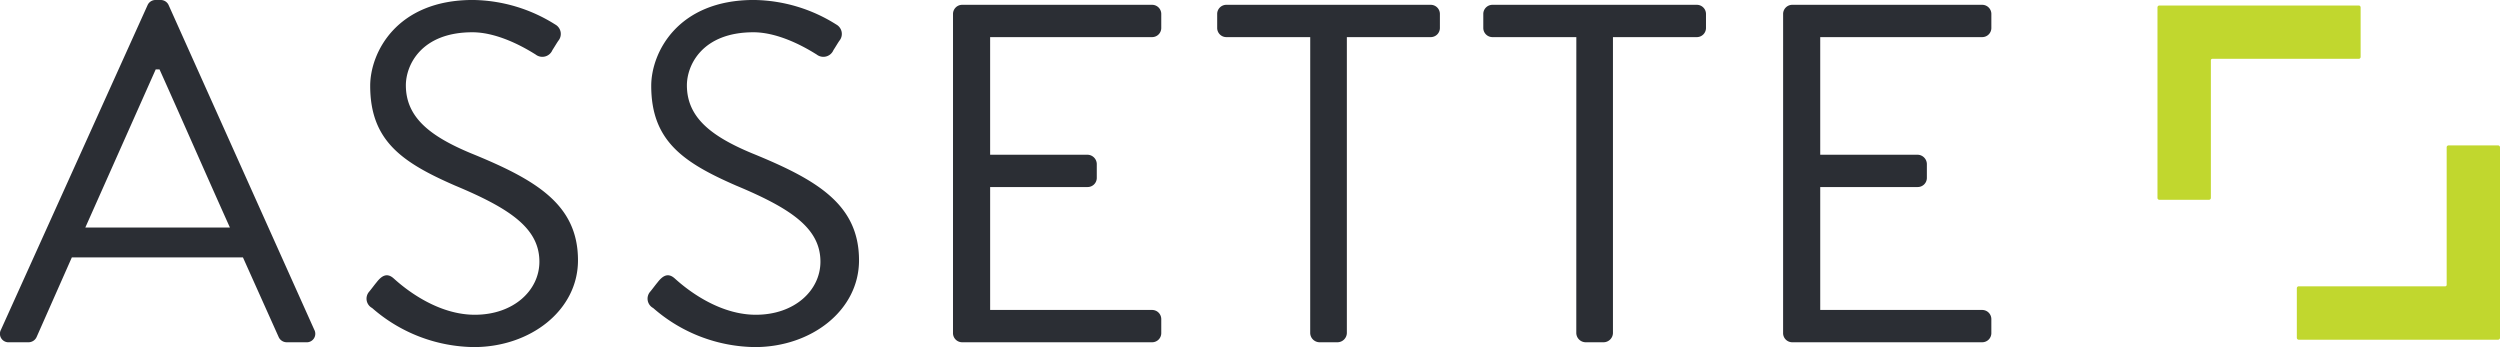
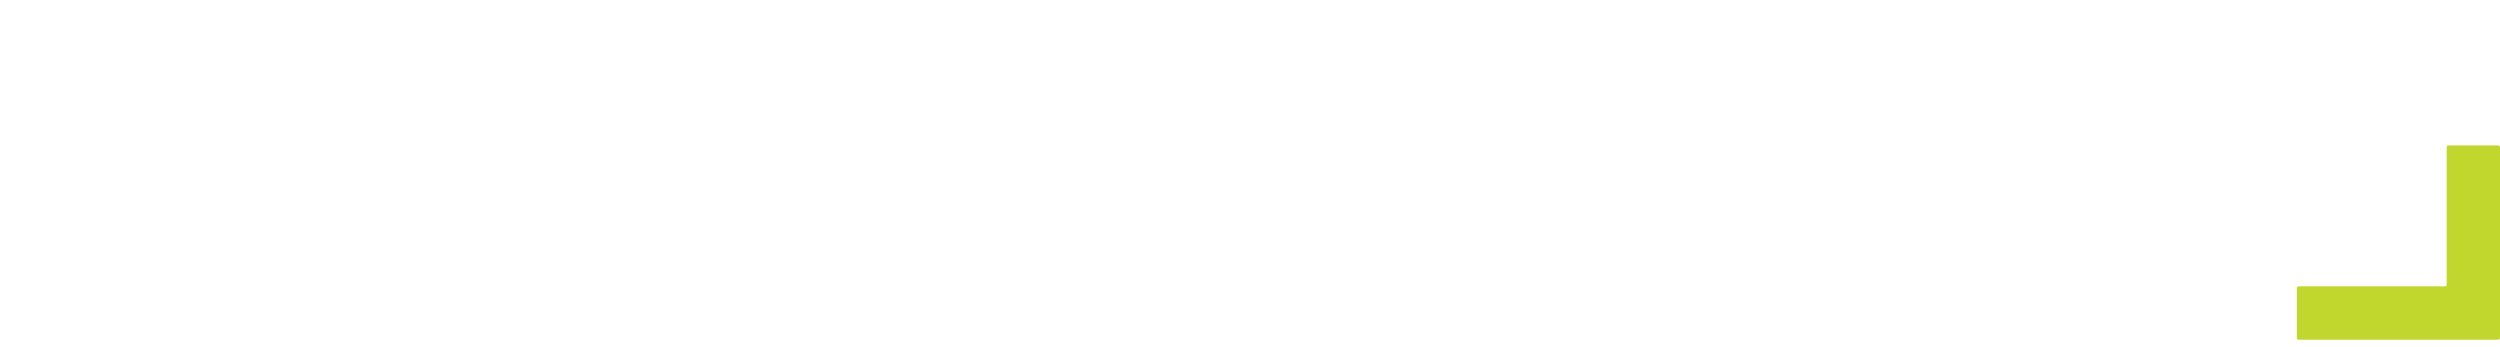
<svg xmlns="http://www.w3.org/2000/svg" width="392.369" height="54.474" viewBox="0 0 392.369 54.474">
  <g id="Group_1284" data-name="Group 1284" transform="translate(-116.259 -52.351)">
    <path id="Path_315" data-name="Path 315" d="M0,0H-7.78a.3.3,0,0,0-.295.295V21.886a.229.229,0,0,1-.23.23H-31.292a.3.3,0,0,0-.3.3v7.779a.3.3,0,0,0,.3.3H0a.3.3,0,0,0,.295-.3V.295A.3.3,0,0,0,0,0" transform="translate(508.333 75.172)" fill="#c1d72e" />
-     <path id="Path_316" data-name="Path 316" d="M0,0V-7.78a.3.3,0,0,0-.295-.295H-31.584a.3.3,0,0,0-.3.295v29.9a.3.3,0,0,0,.3.3h7.78a.3.3,0,0,0,.3-.3V.525a.23.23,0,0,1,.23-.23H-.295A.3.3,0,0,0,0,0" transform="translate(486.754 61.289)" fill="#c1d72e" />
-     <path id="Path_317" data-name="Path 317" d="M0,0H3.026A1.393,1.393,0,0,0,4.313-.832L9.836-13.316H36.694l5.6,12.484A1.391,1.391,0,0,0,43.579,0H46.6a1.336,1.336,0,0,0,1.287-1.967L25.043-52.885a1.359,1.359,0,0,0-1.286-.832H23a1.359,1.359,0,0,0-1.286.832l-23,50.918A1.336,1.336,0,0,0,0,0M11.954-18.007,23-42.823h.6c3.708,8.247,7.339,16.57,11.046,24.816ZM56.97-5.372A24.665,24.665,0,0,0,72.934.757c8.852,0,16.342-5.75,16.342-13.619,0-8.776-6.582-12.635-16.8-16.8-6.355-2.648-10.214-5.6-10.214-10.668,0-3.177,2.421-8.322,10.441-8.322,4.615,0,9.382,3.177,9.911,3.48a1.712,1.712,0,0,0,2.648-.681c.3-.454.606-.984.908-1.437a1.686,1.686,0,0,0-.454-2.573,24.747,24.747,0,0,0-12.937-3.858c-12.03,0-16.115,8.322-16.115,13.467,0,8.625,4.993,12.029,13.315,15.661,8.7,3.631,13.241,6.734,13.241,11.954,0,4.464-4.01,8.323-10.139,8.323-6.733,0-12.256-5.3-12.786-5.751-1.059-.907-1.891-.3-2.648.682-.378.453-.756.983-1.135,1.437a1.66,1.66,0,0,0,.454,2.572m44.108,0A24.665,24.665,0,0,0,117.042.757c8.852,0,16.342-5.75,16.342-13.619,0-8.776-6.582-12.635-16.8-16.8-6.355-2.648-10.214-5.6-10.214-10.668,0-3.177,2.421-8.322,10.441-8.322,4.615,0,9.382,3.177,9.911,3.48a1.712,1.712,0,0,0,2.648-.681c.3-.454.606-.984.908-1.437a1.686,1.686,0,0,0-.454-2.573,24.747,24.747,0,0,0-12.937-3.858c-12.03,0-16.115,8.322-16.115,13.467,0,8.625,4.993,12.029,13.315,15.661,8.7,3.631,13.241,6.734,13.241,11.954,0,4.464-4.01,8.323-10.139,8.323-6.733,0-12.256-5.3-12.786-5.751-1.059-.907-1.891-.3-2.648.682-.378.453-.756.983-1.135,1.437a1.66,1.66,0,0,0,.454,2.572m47.059,3.935A1.436,1.436,0,0,0,149.574,0h29.81a1.436,1.436,0,0,0,1.437-1.437V-3.631a1.436,1.436,0,0,0-1.437-1.438H153.963V-24.362h15.3A1.436,1.436,0,0,0,170.7-25.8v-2.195a1.488,1.488,0,0,0-1.438-1.437h-15.3V-47.892h25.421a1.436,1.436,0,0,0,1.437-1.437v-2.194a1.436,1.436,0,0,0-1.437-1.438h-29.81a1.436,1.436,0,0,0-1.437,1.438Zm56.062,0A1.488,1.488,0,0,0,205.637,0h2.875a1.488,1.488,0,0,0,1.437-1.437V-47.892h13.165a1.436,1.436,0,0,0,1.437-1.437v-2.194a1.436,1.436,0,0,0-1.437-1.438H191.035a1.437,1.437,0,0,0-1.438,1.438v2.194a1.436,1.436,0,0,0,1.438,1.437H204.2Zm41.762,0A1.488,1.488,0,0,0,247.4,0h2.875a1.487,1.487,0,0,0,1.437-1.437V-47.892h13.165a1.436,1.436,0,0,0,1.437-1.437v-2.194a1.436,1.436,0,0,0-1.437-1.438H232.8a1.437,1.437,0,0,0-1.438,1.438v2.194a1.437,1.437,0,0,0,1.438,1.437h13.164Zm32.458,0A1.436,1.436,0,0,0,279.856,0h29.809A1.436,1.436,0,0,0,311.1-1.437V-3.631a1.437,1.437,0,0,0-1.438-1.438H284.244V-24.362h15.3A1.436,1.436,0,0,0,300.98-25.8v-2.195a1.487,1.487,0,0,0-1.437-1.437h-15.3V-47.892h25.421a1.436,1.436,0,0,0,1.438-1.437v-2.194a1.437,1.437,0,0,0-1.438-1.438H279.856a1.436,1.436,0,0,0-1.437,1.438Z" transform="translate(117.696 106.068)" fill="#2b2e34" />
  </g>
</svg>